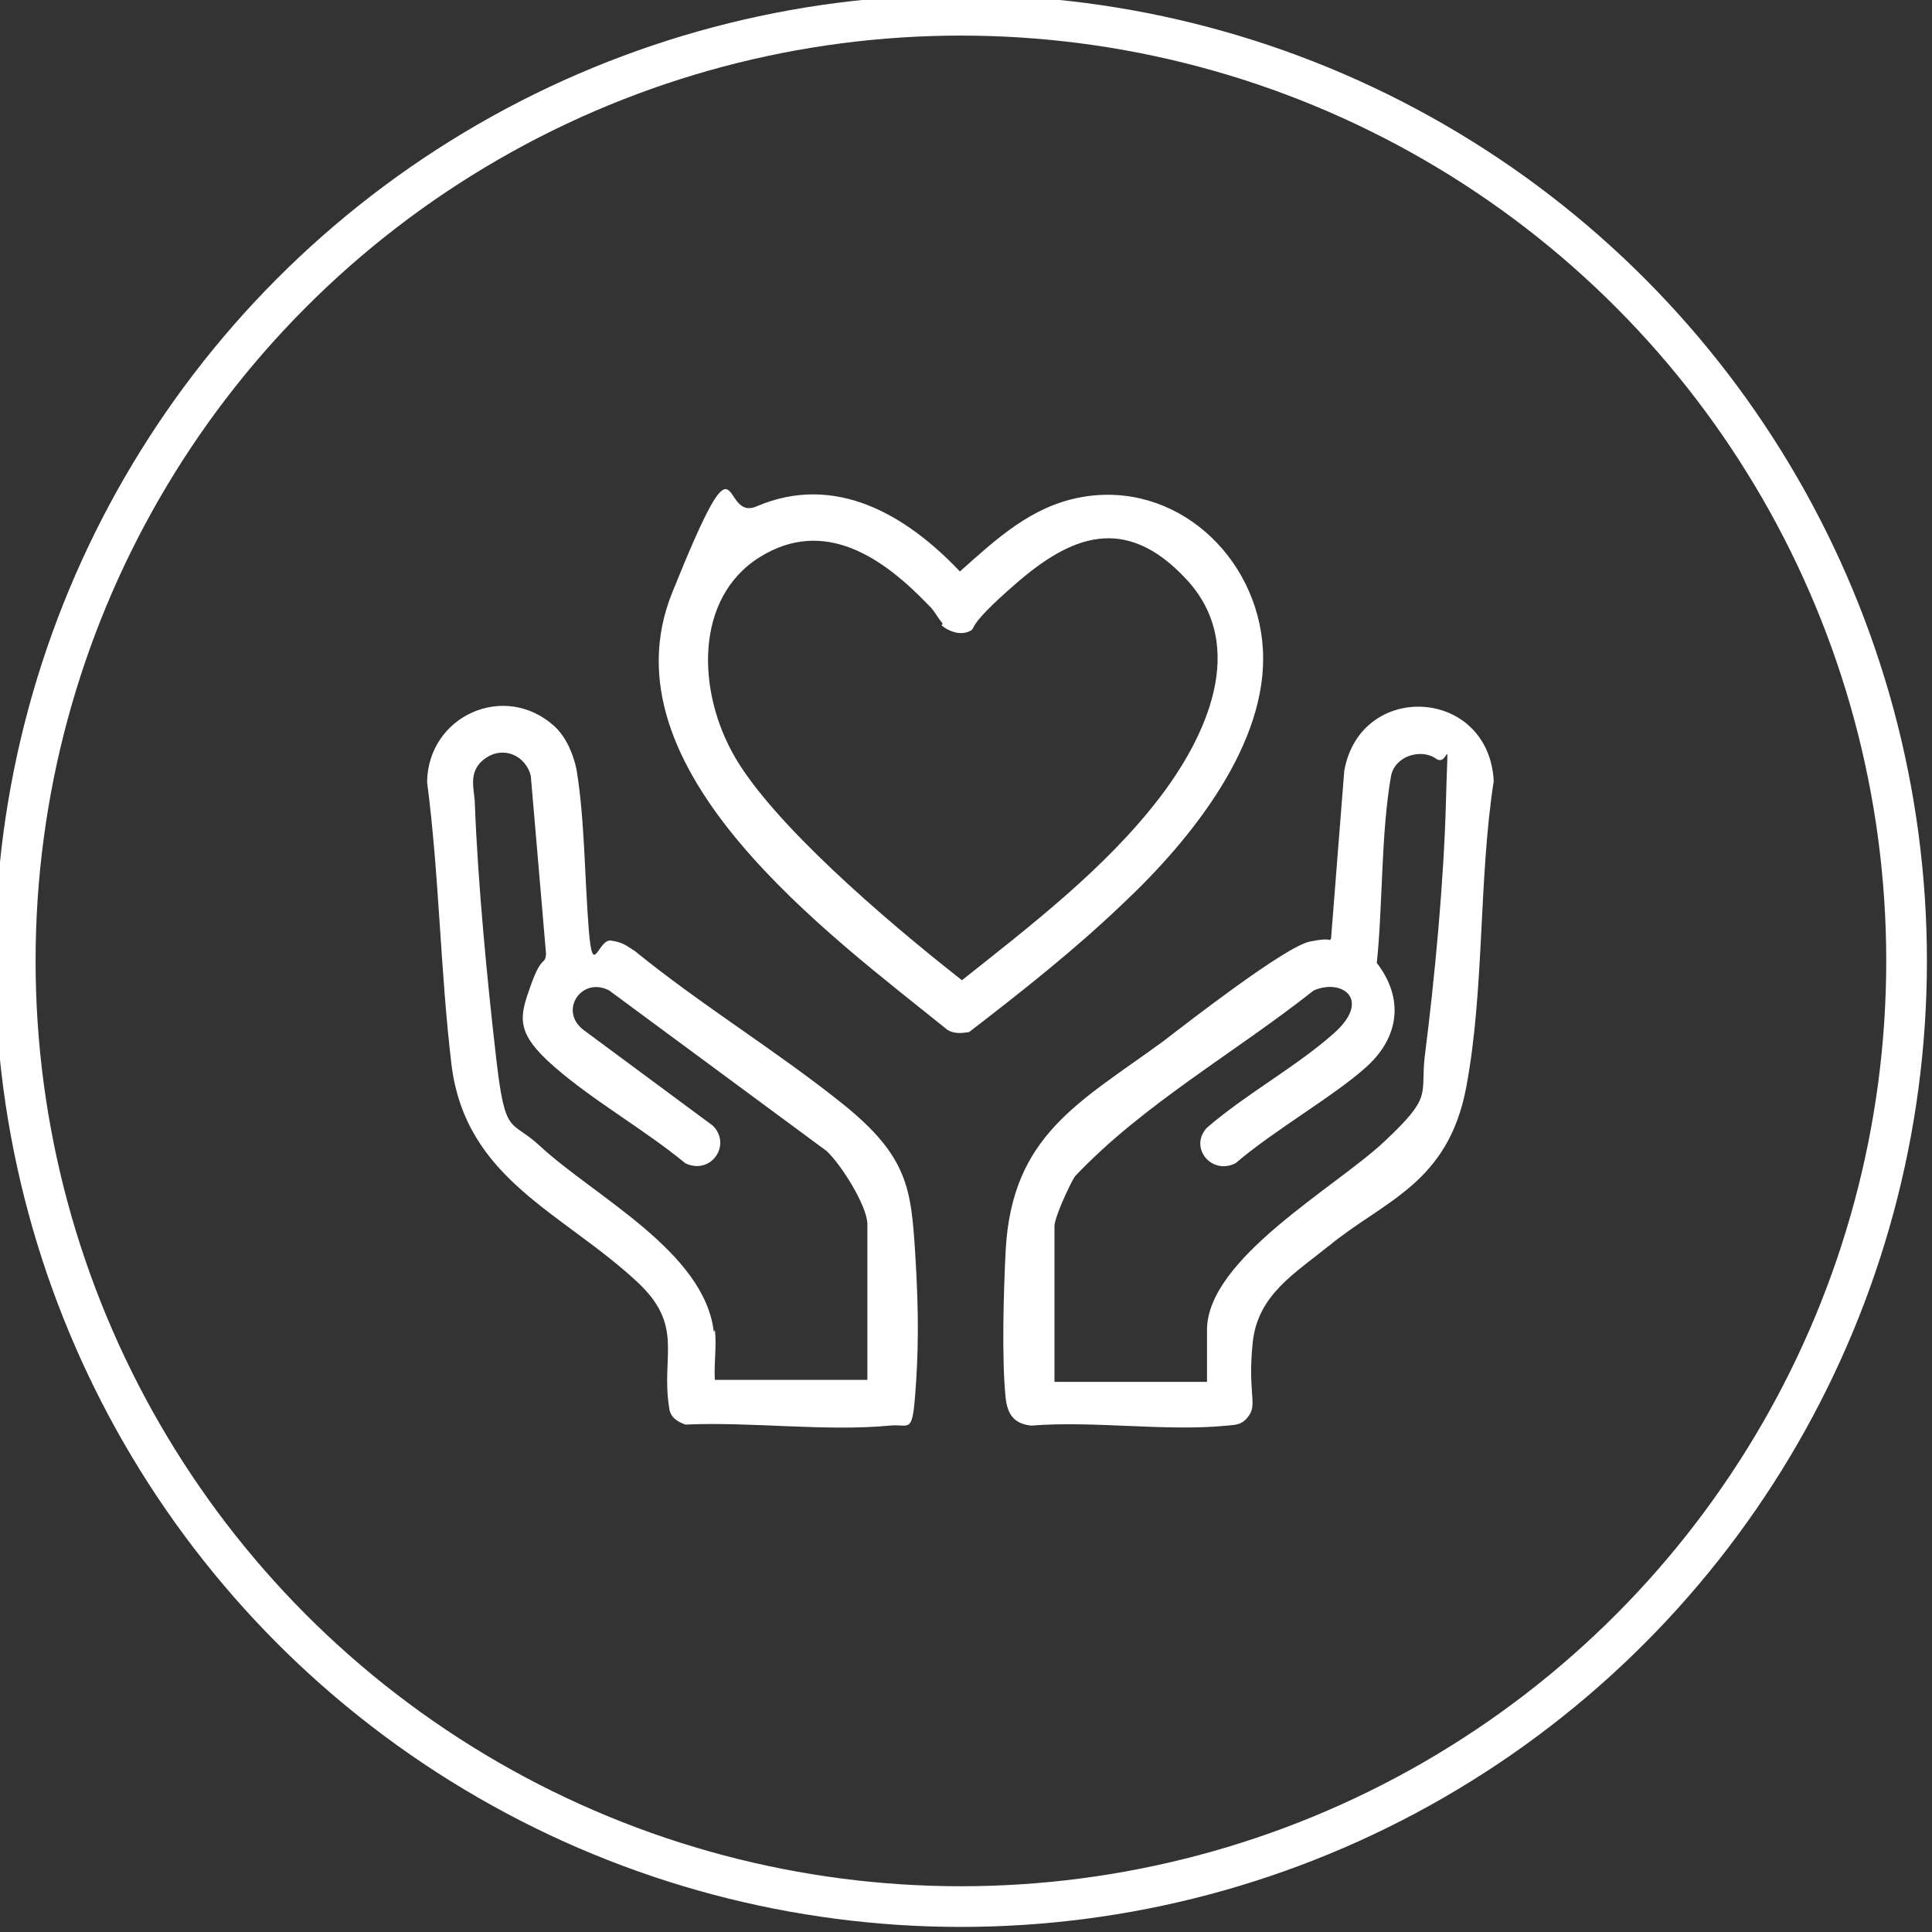
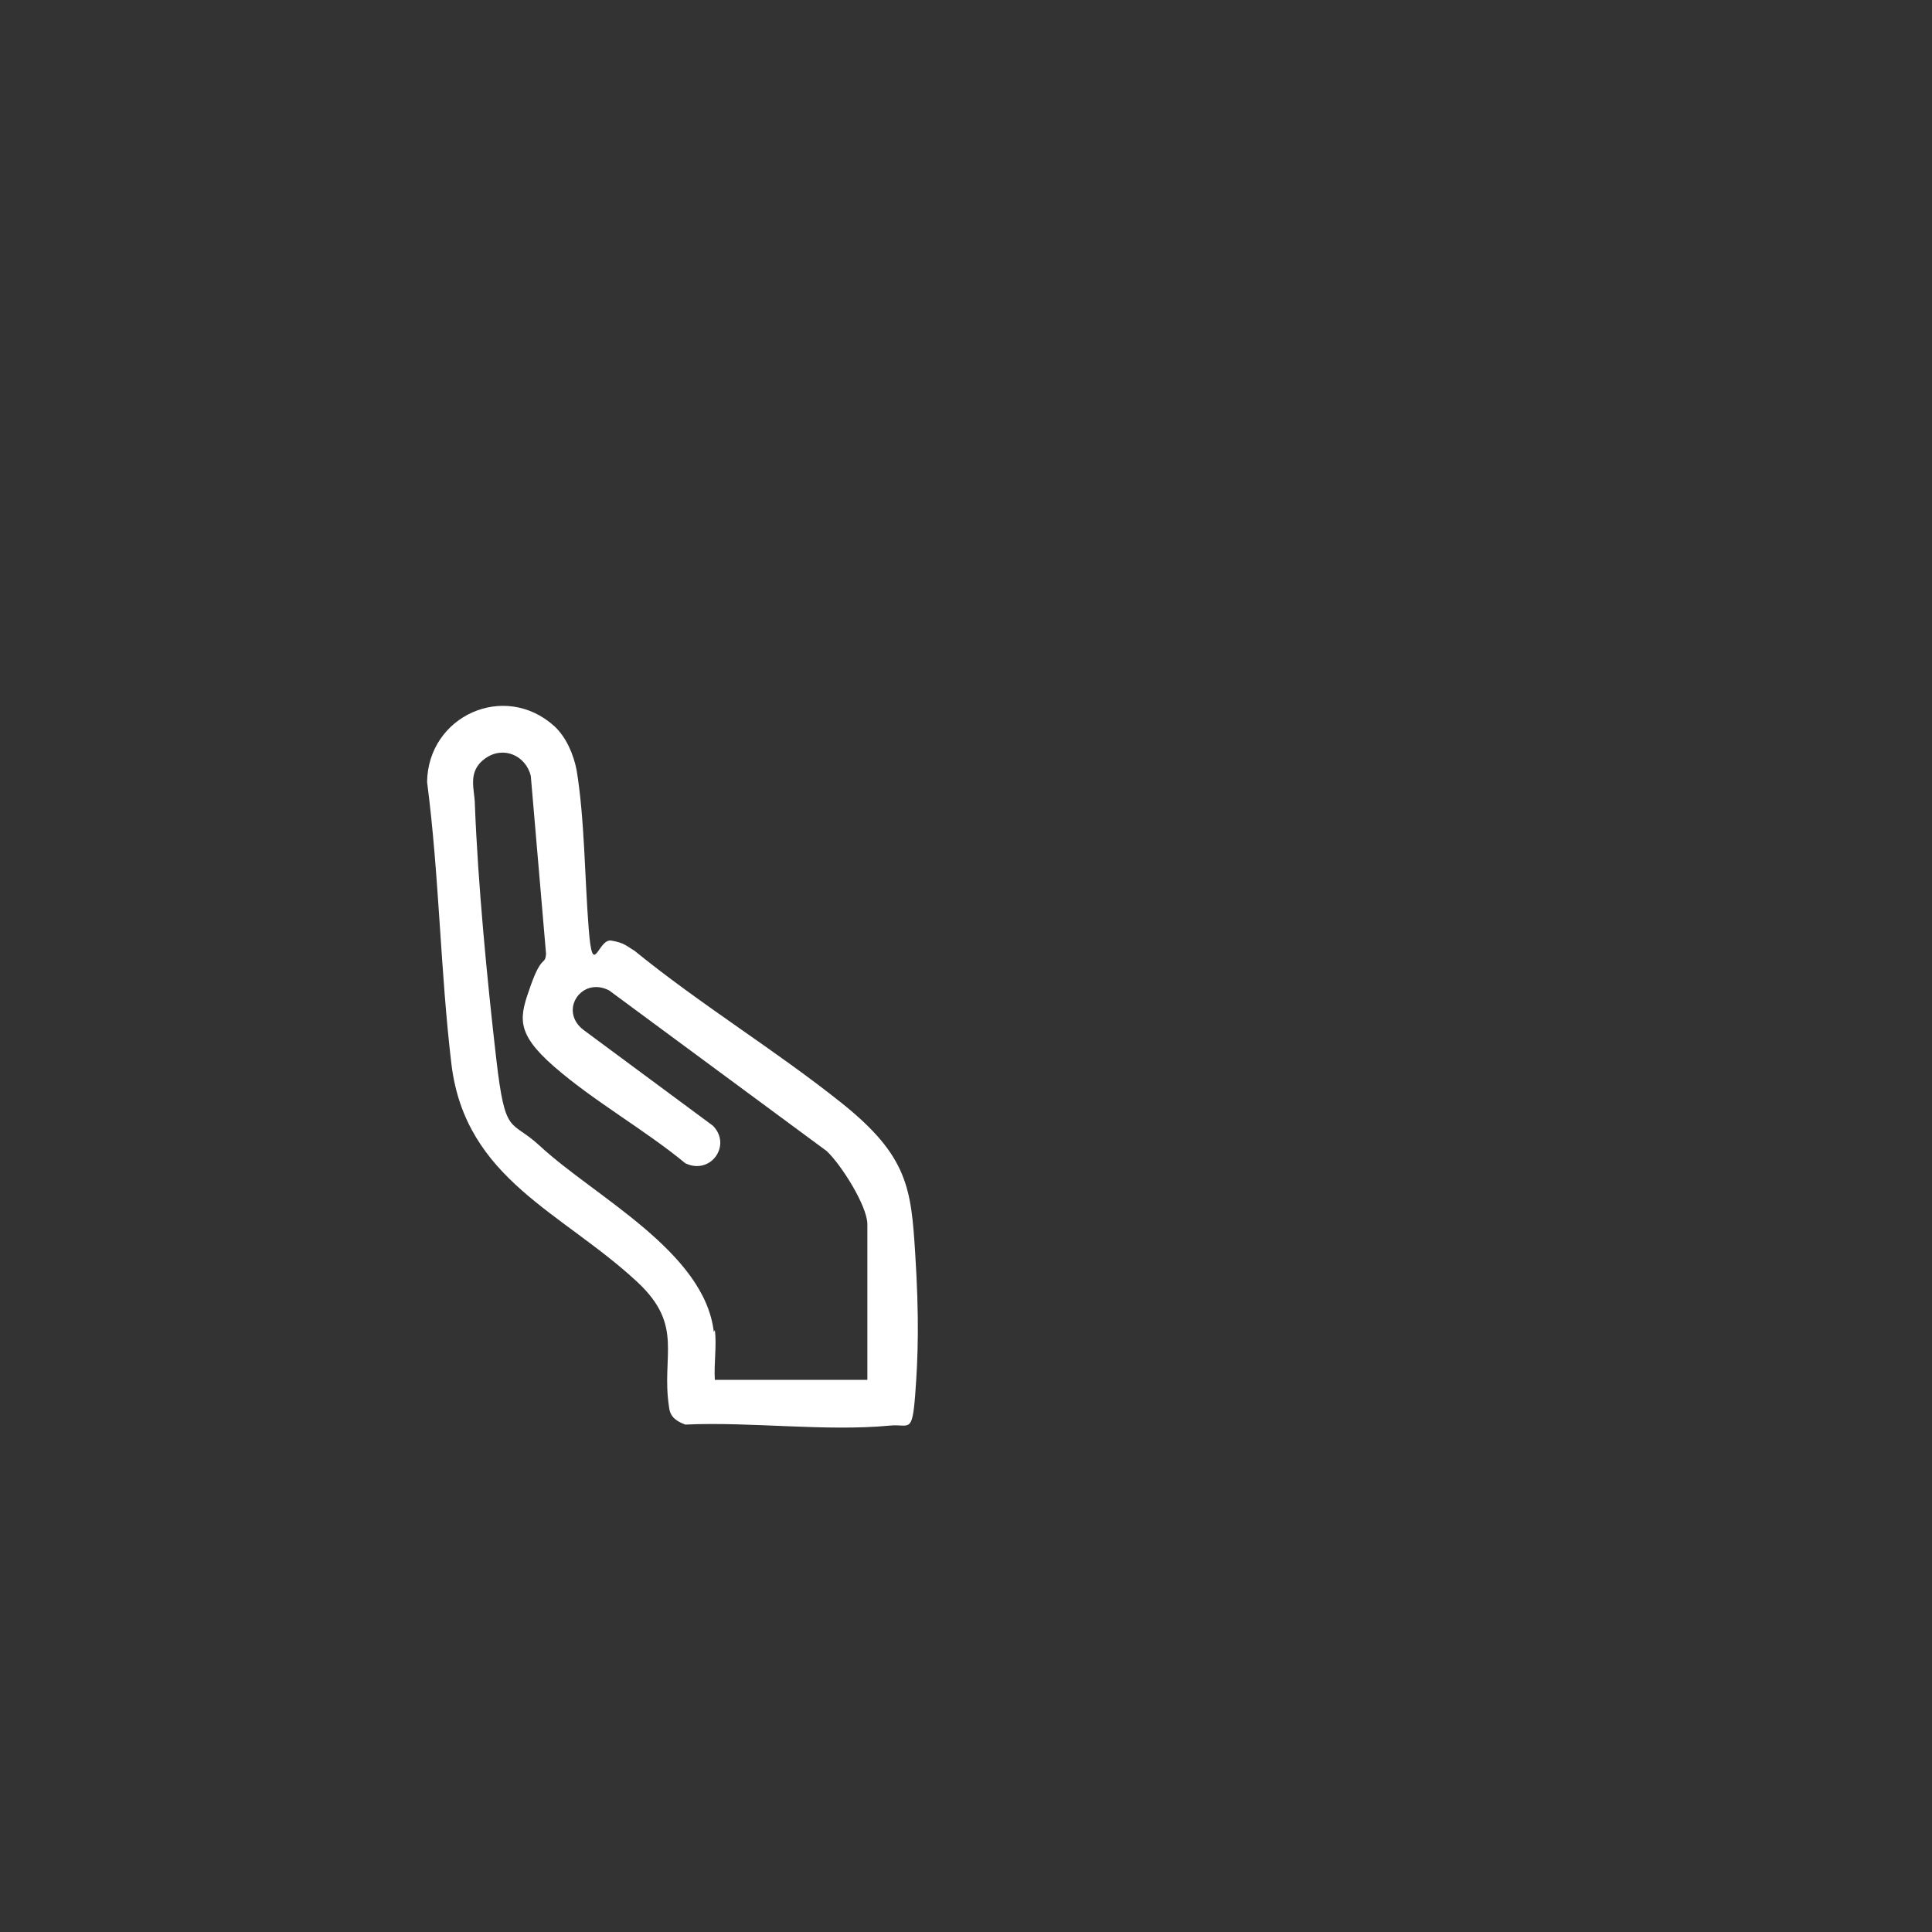
<svg xmlns="http://www.w3.org/2000/svg" id="Layer_1" width="190" height="190" version="1.1" viewBox="0 0 190 190">
  <rect x="0" y="0" width="190" height="190" fill="#333333" stroke="none" />
  <defs>
    <style>
      .st0 {
        fill: #fff;
      }

      .st1, .st2 {
        fill: none;
      }

      .st2 {
        stroke: #fff;
        stroke-width: 4px;
      }
    </style>
  </defs>
-   <circle class="st1" cx="94.5" cy="94.5" r="95" />
-   <circle class="st2" cx="94.5" cy="94.5" r="93" />
  <g>
-     <path class="st0" d="M130.7,122.5c-3.3,2.7-7,4.8-7.5,9.5s.4,6-.3,7.1-1.4,1-2.2,1.1c-6.1.6-13.1-.5-19.3,0-1.7-.2-2.3-1.1-2.5-2.7-.4-3.9-.2-10.5,0-14.5.6-11.4,7.3-14.6,15.5-20.6,2.6-2,12-9.3,14.4-9.8s1.8.1,2.1-.3l1.3-16.5c1.6-8.9,14.2-8.2,14.7,1-1.5,9.7-.9,20.5-2.7,30.1s-8.2,11.2-13.6,15.7ZM118.7,135.7v-4.9c0-7,12.6-14,17.4-18.5s3.6-4.5,4-8.3c1-7.8,1.9-17.4,2.1-25.2s.4-3.2-1-4.2-4-.3-4.4,1.7c-1,5.7-.8,12.6-1.4,18.4,2.7,3.5,2.2,7.3-1,10.2s-8.9,6.1-12.9,9.5c-2.4,1.2-4.6-1.6-2.8-3.5,3.8-3.3,8.8-6,12.5-9.3s.8-5.4-2-4.2c-7.7,6.1-16.8,11.2-23.5,18.3-.5.8-2,4-2,4.9v15.3h15Z" />
    <path class="st0" d="M54.5,71.4c1.2,1.1,1.9,2.8,2.2,4.3.8,4.8.8,10.7,1.2,15.7s.9.9,2.2,1.1,1.6.6,2.3,1c6.5,5.3,13.9,9.8,20.4,15s6.8,8.4,7.2,14.7.3,10.1,0,14-.6,2.8-2.5,3c-6.3.6-13.7-.4-20.1-.1-.8-.3-1.5-.7-1.6-1.7-.8-5.1,1.5-8-3.1-12.3-7.4-6.9-16.9-10.1-18.3-21.4-1.1-9.2-1.2-18.6-2.4-27.8.1-6.5,7.6-9.9,12.5-5.5ZM70.3,130.8c.2,1.5-.1,3.3,0,4.9h15v-15.3c0-1.8-2.6-5.9-4-7.2l-21.4-15.8c-2.7-1.4-5,2-2.5,3.9l12.7,9.4c1.9,1.9-.2,4.9-2.7,3.7-4-3.3-9-6.1-12.9-9.5s-3.4-4.9-2.3-8,1.4-1.9,1.5-3.1l-1.5-17.5c-.5-2-2.7-3-4.5-1.7s-1,3.1-1,4.5c.3,7.8,1.2,17.2,2.1,25s1.4,5.9,4.3,8.6c5.4,5,16.2,10.4,17.1,18.3Z" />
-     <path class="st0" d="M110.5,88.8c-4.8,4.6-10,8.7-15.2,12.7-.7.1-1.4.2-2.1-.2-11.5-9.3-34.1-25.6-27.1-43s4.6-6.9,8.3-8.5c7.7-3.3,14.7.8,20,6.4,3.6-3.2,7-6.4,11.9-7.3,9.3-1.7,17.4,5.8,17.9,15s-7,18.6-13.7,24.9ZM92.7,61.3c-.4-.4-.9-1.4-1.4-1.8-4.4-4.6-10.2-8.7-16.6-4.7s-6.2,13.2-2.4,19.7,14.4,15.7,22.3,21.9c6.8-5.4,14.1-11,19.4-17.9,4.6-6,8.8-14.9,2.7-21.5s-11.5-4.2-16.8.4-3.7,4.3-4.6,4.7-2,0-2.7-.6Z" />
  </g>
</svg>